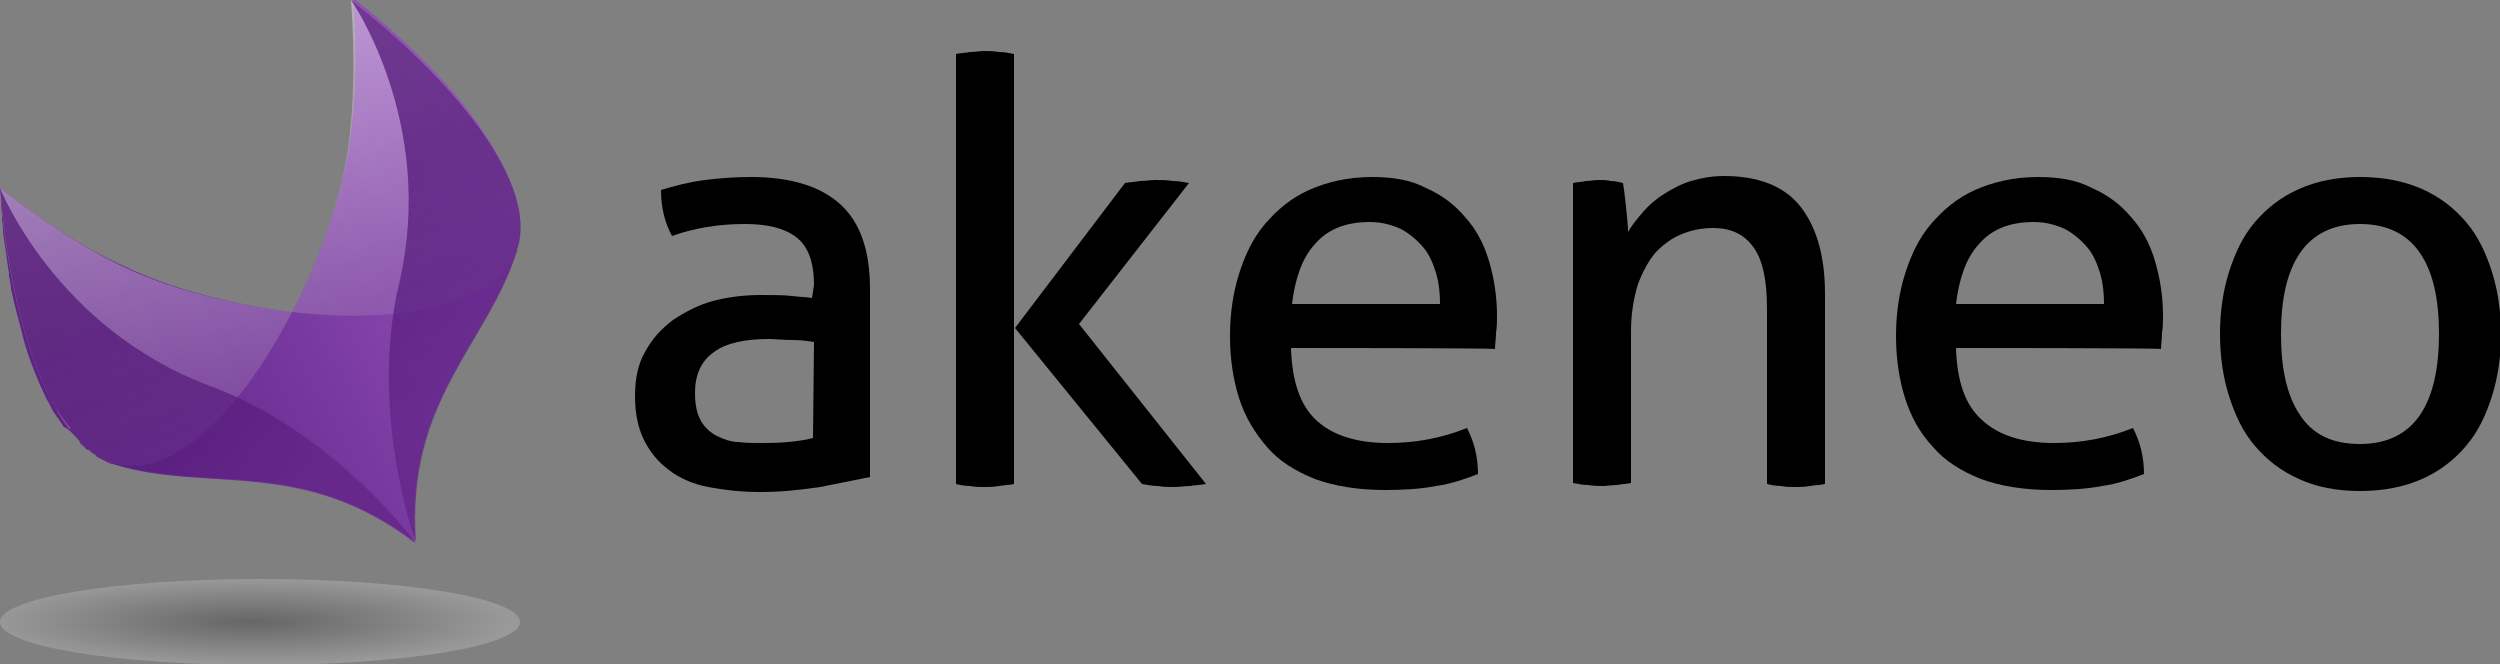
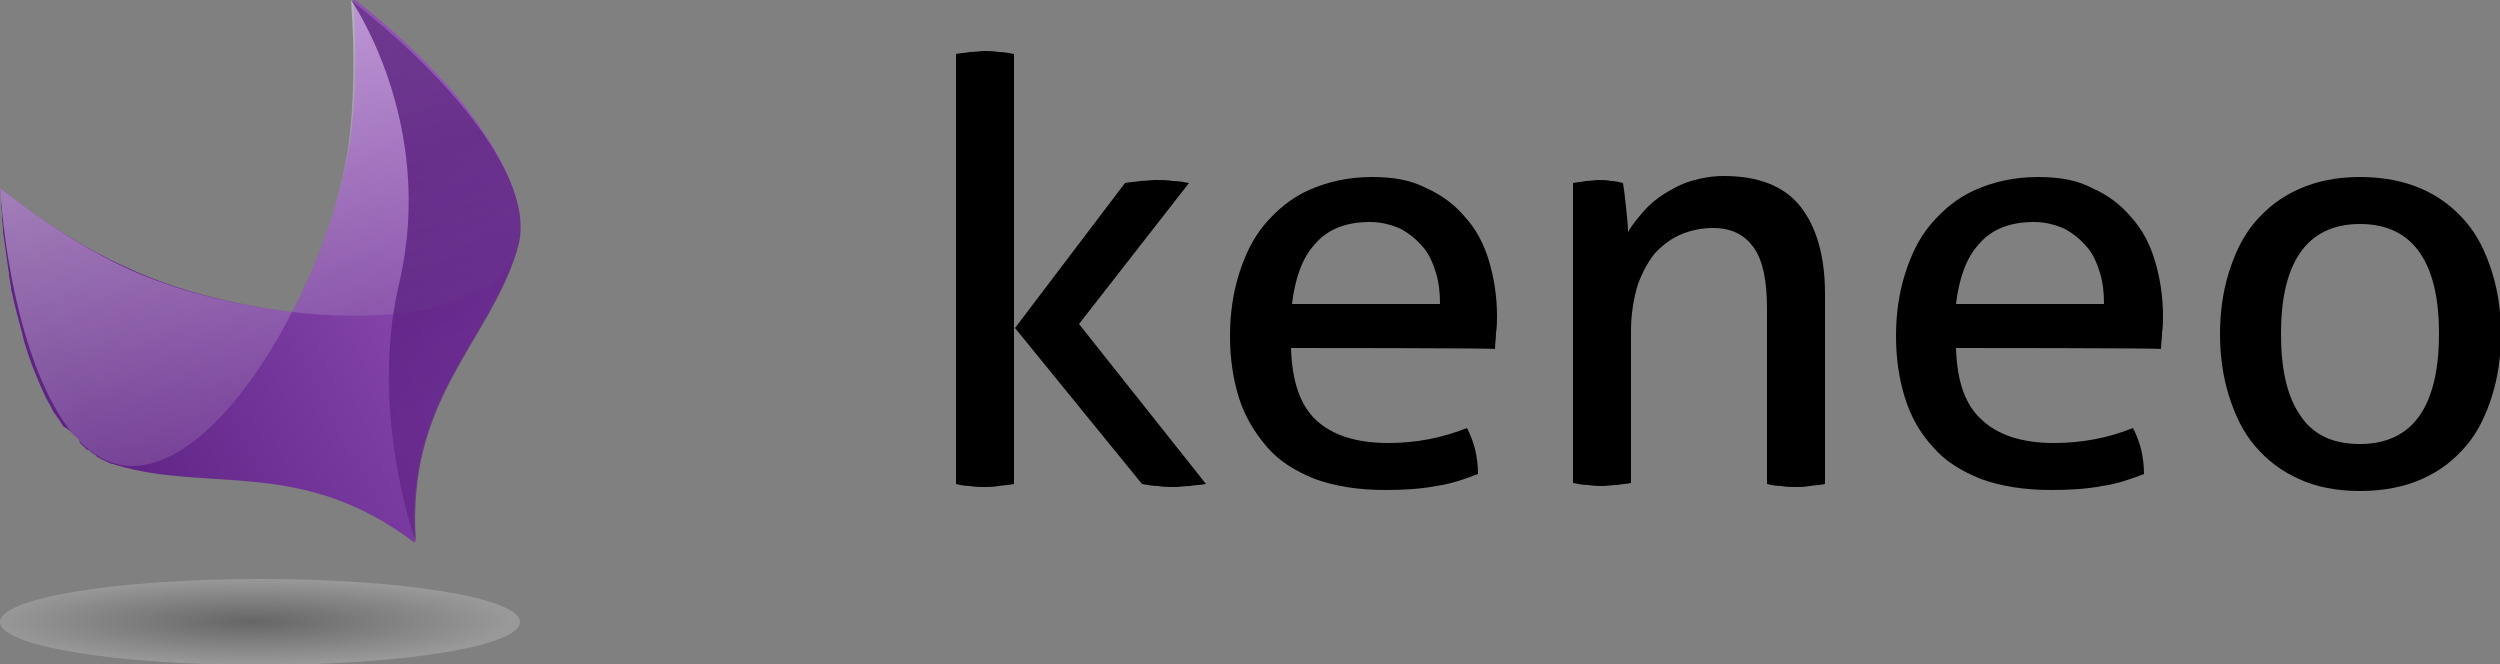
<svg xmlns="http://www.w3.org/2000/svg" version="1.1" id="Logo_AKENEO_-_Couleur_-_Fond_Blanc" x="0px" y="0px" viewBox="0 0 250 66.4" style="enable-background:new 0 0 250 66.4;" xml:space="preserve">
  <rect x="0" y="0" width="250" height="66.4" fill="#808080" stroke="none" />
  <style type="text/css"> .st0{opacity:0.2;fill:url(#SVGID_1_);enable-background:new ;} .st1{fill:url(#SVGID_00000034049522129009610220000004334705843939439254_);} .st2{opacity:0.8;} .st3{opacity:0.51;fill:url(#SVGID_00000092429572173727114790000010026516907785292455_);enable-background:new ;} .st4{opacity:0.51;fill:url(#SVGID_00000000941526135830650400000004326224930610630833_);enable-background:new ;} .st5{opacity:0.7;} .st6{fill:url(#SVGID_00000114783267013546216360000018281541738676780424_);} .st7{fill:url(#SVGID_00000095339906975131231510000016591851537331125176_);} .st8{fill:none;} </style>
  <g>
-     <path d="M81.4,28.5c0-2.3-0.6-3.9-1.8-4.8c-1.2-0.9-2.9-1.3-5.1-1.3c-1.4,0-2.6,0.1-3.8,0.3c-1.2,0.2-2.4,0.5-3.5,0.9 c-0.7-1.3-1.1-2.8-1.1-4.6c1.3-0.4,2.8-0.8,4.4-1c1.6-0.2,3.1-0.3,4.6-0.3c3.9,0,6.9,0.9,8.9,2.7c2,1.8,3,4.6,3,8.5v18.8 c-1.4,0.3-3,0.6-5,1c-2,0.3-3.9,0.5-6,0.5c-1.9,0-3.6-0.2-5.2-0.5c-1.5-0.3-2.9-0.9-3.9-1.7c-1.1-0.8-1.9-1.8-2.5-3 c-0.6-1.2-0.9-2.7-0.9-4.4c0-1.7,0.3-3.2,1-4.4c0.7-1.3,1.6-2.3,2.8-3.2c1.2-0.8,2.5-1.5,4-1.9c1.5-0.4,3.1-0.6,4.8-0.6 c1.2,0,2.3,0,3.1,0.1c0.8,0.1,1.5,0.1,2,0.2L81.4,28.5L81.4,28.5z M81.4,34.2c-0.6-0.1-1.3-0.2-2.2-0.2s-1.7-0.1-2.3-0.1 c-2.4,0-4.3,0.4-5.5,1.3c-1.3,0.9-1.9,2.3-1.9,4.1c0,1.2,0.2,2.1,0.6,2.8c0.4,0.7,1,1.2,1.6,1.5c0.6,0.3,1.4,0.6,2.1,0.6 c0.8,0.1,1.5,0.1,2.2,0.1c0.9,0,1.8,0,2.8-0.1c1-0.1,1.8-0.2,2.5-0.4L81.4,34.2L81.4,34.2z" />
    <path d="M95.6,5.4C96,5.3,96.5,5.3,97,5.2c0.5,0,1-0.1,1.4-0.1s0.9,0,1.5,0.1c0.5,0,1,0.1,1.5,0.2v43c-0.4,0.1-0.9,0.1-1.5,0.2 s-1,0.1-1.5,0.1s-0.9,0-1.4-0.1c-0.5,0-1-0.1-1.4-0.2V5.4z M101.5,32.8l11-14.5c0.5-0.1,1-0.1,1.5-0.2c0.5,0,1-0.1,1.6-0.1 c0.6,0,1.1,0,1.7,0.1c0.5,0,1.1,0.1,1.6,0.2l-11,14.1l12.7,16c-0.5,0.1-1.1,0.1-1.6,0.2c-0.5,0-1,0.1-1.6,0.1c-0.5,0-1.1,0-1.6-0.1 c-0.5,0-1.1-0.1-1.6-0.2L101.5,32.8z" />
    <path d="M129.1,34.8c0.1,3.3,0.9,5.7,2.5,7.2c1.6,1.5,4,2.3,7.2,2.3c2.8,0,5.4-0.5,7.9-1.5c0.3,0.6,0.6,1.3,0.8,2.1 c0.2,0.8,0.3,1.7,0.3,2.5c-1.3,0.5-2.7,1-4.2,1.2c-1.5,0.3-3.3,0.4-5.1,0.4c-2.7,0-5.1-0.4-7-1.1c-2-0.8-3.6-1.8-4.8-3.2 s-2.2-3-2.8-4.9c-0.6-1.9-0.9-4-0.9-6.2c0-2.2,0.3-4.3,0.9-6.2c0.6-1.9,1.4-3.6,2.6-5c1.2-1.4,2.6-2.6,4.4-3.4s3.9-1.3,6.3-1.3 c2.1,0,3.9,0.3,5.4,1.1c1.6,0.7,2.9,1.7,3.9,2.9c1.1,1.2,1.9,2.7,2.4,4.4s0.8,3.5,0.8,5.5c0,0.5,0,1.1-0.1,1.7 c0,0.6-0.1,1.1-0.1,1.6C149.5,34.8,129.1,34.8,129.1,34.8z M144,30.4c0-1.1-0.1-2.1-0.4-3.1c-0.3-1-0.7-1.9-1.3-2.6 c-0.6-0.7-1.3-1.3-2.2-1.8c-0.9-0.4-1.9-0.7-3.1-0.7c-2.4,0-4.2,0.7-5.5,2.2c-1.3,1.4-2,3.5-2.3,6H144z" />
    <path d="M157.3,18.3c0.4-0.1,0.9-0.1,1.3-0.2c0.4,0,0.8-0.1,1.3-0.1c0.4,0,0.8,0,1.2,0.1c0.4,0,0.8,0.1,1.2,0.2 c0.1,0.6,0.2,1.4,0.3,2.4c0.1,1,0.2,1.8,0.2,2.5c0.4-0.7,0.9-1.3,1.5-2c0.6-0.7,1.3-1.3,2.1-1.8c0.8-0.5,1.7-1,2.7-1.3 c1-0.3,2.1-0.5,3.3-0.5c3.4,0,6,1,7.6,3c1.6,2,2.5,4.9,2.5,8.8v19c-0.4,0.1-0.9,0.1-1.5,0.2s-1,0.1-1.5,0.1c-0.4,0-0.9,0-1.4-0.1 c-0.5,0-1-0.1-1.4-0.2V30.9c0-2.8-0.4-4.8-1.3-6.1c-0.9-1.3-2.2-2-4.1-2c-1.1,0-2.1,0.2-3.1,0.6c-1,0.4-1.8,1-2.6,1.8 c-0.7,0.8-1.3,1.9-1.8,3.2c-0.4,1.3-0.7,2.9-0.7,4.7v15.2c-0.4,0.1-0.9,0.1-1.4,0.2c-0.5,0-1,0.1-1.4,0.1c-0.4,0-0.9,0-1.5-0.1 c-0.5,0-1-0.1-1.5-0.2L157.3,18.3L157.3,18.3z" />
    <path d="M195.6,34.8c0.1,3.3,0.9,5.7,2.6,7.2c1.6,1.5,4,2.3,7.2,2.3c2.8,0,5.4-0.5,7.9-1.5c0.3,0.6,0.6,1.3,0.8,2.1 c0.2,0.8,0.3,1.7,0.3,2.5c-1.3,0.5-2.7,1-4.2,1.2c-1.5,0.3-3.3,0.4-5.1,0.4c-2.7,0-5.1-0.4-7-1.1c-2-0.8-3.6-1.8-4.8-3.2 c-1.3-1.4-2.2-3-2.8-4.9c-0.6-1.9-0.9-4-0.9-6.2c0-2.2,0.3-4.3,0.9-6.2c0.6-1.9,1.4-3.6,2.6-5c1.2-1.4,2.6-2.6,4.4-3.4 c1.8-0.8,3.9-1.3,6.3-1.3c2.1,0,3.9,0.3,5.4,1.1c1.6,0.7,2.9,1.7,3.9,2.9c1.1,1.2,1.9,2.7,2.4,4.4s0.8,3.5,0.8,5.5 c0,0.5,0,1.1-0.1,1.7c0,0.6-0.1,1.1-0.1,1.6C216,34.8,195.6,34.8,195.6,34.8z M210.4,30.4c0-1.1-0.1-2.1-0.4-3.1 c-0.3-1-0.7-1.9-1.3-2.6c-0.6-0.7-1.3-1.3-2.2-1.8c-0.9-0.4-1.9-0.7-3.1-0.7c-2.4,0-4.2,0.7-5.5,2.2c-1.3,1.4-2,3.5-2.3,6H210.4z" />
    <path d="M236,49.1c-2.3,0-4.4-0.4-6.1-1.2c-1.8-0.8-3.2-1.9-4.4-3.3c-1.2-1.4-2-3.1-2.6-5c-0.6-1.9-0.9-4-0.9-6.2 c0-2.2,0.3-4.3,0.9-6.2c0.6-1.9,1.4-3.6,2.6-5c1.2-1.4,2.6-2.5,4.4-3.3c1.8-0.8,3.8-1.2,6.1-1.2c2.3,0,4.4,0.4,6.2,1.2 c1.8,0.8,3.2,1.9,4.4,3.3c1.2,1.4,2,3.1,2.6,5c0.6,1.9,0.9,4,0.9,6.2c0,2.2-0.3,4.3-0.9,6.2c-0.6,1.9-1.4,3.6-2.6,5 c-1.2,1.4-2.6,2.5-4.4,3.3C240.4,48.7,238.3,49.1,236,49.1z M236,44.4c2.7,0,4.7-1,6-2.9s1.9-4.7,1.9-8.1c0-3.5-0.6-6.2-1.9-8.1 c-1.3-1.9-3.3-2.9-6-2.9c-2.7,0-4.7,1-6,2.9c-1.3,1.9-1.9,4.6-1.9,8.1c0,3.5,0.6,6.2,1.9,8.1C231.3,43.5,233.3,44.4,236,44.4z" />
  </g>
  <radialGradient id="SVGID_1_" cx="-2201.602" cy="-7583.185" r="106.794" gradientTransform="matrix(-0.243 0 0 -3.990030e-02 -509.863 -240.415)" gradientUnits="userSpaceOnUse">
    <stop offset="0" style="stop-color:#000000" />
    <stop offset="1" style="stop-color:#FFFFFF" />
  </radialGradient>
  <path class="st0" d="M0,62.2c0,2.4,11.6,4.3,26,4.3c14.4,0,26-1.9,26-4.3s-11.6-4.3-26-4.3C11.6,57.9,0,59.8,0,62.2z" />
  <g>
    <linearGradient id="SVGID_00000014620790354585831500000009660020876815872427_" gradientUnits="userSpaceOnUse" x1="4.816" y1="-226.306" x2="55.7" y2="-226.306" gradientTransform="matrix(0.882 -0.472 -0.472 -0.882 -103.872 -153.452)">
      <stop offset="4.290000e-02" style="stop-color:#5F2385" />
      <stop offset="0.969" style="stop-color:#9452BA" />
    </linearGradient>
    <path style="fill:url(#SVGID_00000014620790354585831500000009660020876815872427_);" d="M41.1,53c0.2,0.7,0.4,1.1,0.4,1.2 c0,0,0,0,0,0l0,0l0,0l0,0l0,0c-1-14.2,7.2-19.8,10.1-29.1c0-0.1,0.1-0.3,0.1-0.5c0.1-0.2,0.1-0.4,0.2-0.6c0.5-2.6-0.5-5.6-2.4-8.9 c0,0,0,0,0-0.1c-0.2-0.3-0.3-0.5-0.5-0.8c0,0,0,0,0,0c-0.3-0.5-0.7-1-1-1.5c0-0.1-0.1-0.1-0.1-0.2c-0.1-0.1-0.2-0.3-0.3-0.4 c-0.1-0.1-0.2-0.3-0.3-0.4c-0.1-0.1-0.2-0.3-0.3-0.4c-0.1-0.1-0.2-0.3-0.3-0.4c-0.1-0.1-0.2-0.2-0.2-0.3c-3-3.7-7-7.5-11.2-10.8 l0,0l0,0l0,0c0,0,0,0,0,0c0.4,5.3,0.3,10.6-0.4,14.9C34,20,32,25.9,29.2,31.2c-5.9-0.7-12-2.3-16.6-4.5C8.7,25,4.2,22.1,0,18.8 c0,0.4,0.1,0.9,0.1,1.3c0,0.1,0,0.3,0,0.4c0,0.3,0.1,0.6,0.1,1c0,0.1,0,0.3,0,0.4c0,0.3,0.1,0.6,0.1,1c0,0.1,0,0.3,0,0.4 c0.1,0.4,0.1,0.8,0.2,1.2c0,0,0,0.1,0,0.1c0.1,0.5,0.1,0.9,0.2,1.4c0,0,0,0.1,0,0.1c0.1,0.4,0.1,0.8,0.2,1.2c0,0.1,0,0.2,0,0.3 c0.1,0.4,0.1,0.7,0.2,1.1c0,0.1,0,0.1,0,0.2c0.1,0.4,0.2,0.8,0.3,1.3v0c0.3,1.3,0.7,2.6,1,3.9c0,0,0,0,0,0c0.6,2.1,1.4,4,2.2,5.7 c0.1,0.2,0.3,0.5,0.4,0.7c0,0,0,0,0,0l0,0c0.1,0.2,0.2,0.4,0.3,0.6l0,0c0,0,0,0,0,0c0.1,0.2,0.3,0.4,0.4,0.6l0,0c0,0,0,0.1,0.1,0.1 v0c0.2,0.3,0.3,0.5,0.5,0.8c0,0,0.1,0.1,0.1,0.1c0,0,0,0,0,0C7,43,7.2,43.3,7.4,43.5l0,0c0.2,0.2,0.3,0.3,0.5,0.5 C7.9,44.1,8,44.2,8,44.3c0.1,0.1,0.2,0.2,0.3,0.3c0.1,0.1,0.2,0.1,0.2,0.2c0.1,0.1,0.2,0.2,0.3,0.2C8.9,45,9,45.1,9.1,45.2 c0.1,0.1,0.2,0.2,0.3,0.2c0.1,0.1,0.2,0.1,0.2,0.2c0.1,0.1,0.2,0.1,0.3,0.2c0.1,0,0.2,0.1,0.2,0.1c0.1,0.1,0.3,0.1,0.4,0.2 c0.1,0,0.1,0.1,0.2,0.1c0.2,0.1,0.4,0.2,0.6,0.2c0.1,0,0.2,0.1,0.3,0.1c9.3,2.8,18.6-0.8,29.9,7.8" />
    <g class="st2">
      <linearGradient id="SVGID_00000093147092075431063110000006044104596496666022_" gradientUnits="userSpaceOnUse" x1="42.982" y1="-249.668" x2="42.982" y2="-200.915" gradientTransform="matrix(0.882 -0.472 -0.472 -0.882 -103.872 -153.452)">
        <stop offset="4.290000e-02" style="stop-color:#5F2385" />
        <stop offset="1" style="stop-color:#FFFFFF" />
      </linearGradient>
      <path style="opacity:0.51;fill:url(#SVGID_00000093147092075431063110000006044104596496666022_);enable-background:new ;" d=" M34.8,14.9C34,20,32,25.9,29.2,31.2c10.5,1.2,20.7-0.4,22.5-6.5C53.7,18,45,7.7,35.1,0C35.5,5.4,35.4,10.6,34.8,14.9z" />
      <linearGradient id="SVGID_00000099634775883737114610000006598541083345236376_" gradientUnits="userSpaceOnUse" x1="17.55" y1="-249.667" x2="17.55" y2="-200.913" gradientTransform="matrix(0.882 -0.472 -0.472 -0.882 -103.872 -153.452)">
        <stop offset="4.290000e-02" style="stop-color:#5F2385" />
        <stop offset="1" style="stop-color:#FFFFFF" />
      </linearGradient>
      <path style="opacity:0.51;fill:url(#SVGID_00000099634775883737114610000006598541083345236376_);enable-background:new ;" d=" M12.6,26.8C8.7,25,4.2,22.1,0,18.8c0.9,12.4,4.7,25.4,11.3,27.5c6.1,1.9,13.1-5.7,17.9-15.1C23.3,30.5,17.3,29,12.6,26.8z" />
    </g>
    <g class="st5">
      <linearGradient id="SVGID_00000060013711556749729110000015294762008154369414_" gradientUnits="userSpaceOnUse" x1="17.552" y1="-209.685" x2="17.552" y2="-247.642" gradientTransform="matrix(0.882 -0.472 -0.472 -0.882 -103.872 -153.452)">
        <stop offset="0.233" style="stop-color:#4F1374" />
        <stop offset="0.841" style="stop-color:#5F2385" />
      </linearGradient>
-       <path style="fill:url(#SVGID_00000060013711556749729110000015294762008154369414_);" d="M21,38.6C5.5,32.8,0,18.8,0,18.8l0,0 c0.6,7.6,2.2,15.4,4.9,20.8c0.1,0.2,0.2,0.5,0.4,0.7c0,0,0,0,0,0.1c0.1,0.2,0.2,0.4,0.4,0.6c0,0,0,0.1,0.1,0.1 c0.1,0.2,0.2,0.4,0.4,0.6c0,0,0,0.1,0.1,0.1c0.1,0.2,0.3,0.4,0.4,0.6c0.1,0.1,0.2,0.2,0.3,0.3c0,0,0,0.1,0.1,0.1 C6.9,42.9,6.9,42.9,7,43c0.1,0.2,0.3,0.4,0.4,0.5c1.2,1.4,2.5,2.3,3.9,2.8c0.1,0,0.2,0.1,0.3,0.1c9.3,2.8,18.6-0.8,29.9,7.8 C40.7,53.1,32.7,42.9,21,38.6z" />
      <linearGradient id="SVGID_00000091736473621058150100000018053563116625370262_" gradientUnits="userSpaceOnUse" x1="42.974" y1="-209.687" x2="42.974" y2="-247.643" gradientTransform="matrix(0.882 -0.472 -0.472 -0.882 -103.872 -153.452)">
        <stop offset="0.233" style="stop-color:#4F1374" />
        <stop offset="0.841" style="stop-color:#5F2385" />
      </linearGradient>
      <path style="fill:url(#SVGID_00000091736473621058150100000018053563116625370262_);" d="M51.8,24.7C53.7,18,45,7.7,35.1,0l0,0 c0,0,8.6,12.3,4.8,28.4c-2.9,12.4,1.3,24.9,1.7,25.8c0,0,0,0,0,0l0,0l0,0l0,0l0,0c-1-14.2,7.2-19.8,10.1-29.1 C51.7,25,51.7,24.9,51.8,24.7z" />
    </g>
    <path class="st8" d="M12.6,26.8C8.7,25,4.2,22.1,0,18.8c0.9,12.4,4.7,25.4,11.3,27.5c6.1,1.9,13.1-5.7,17.9-15.1 C23.3,30.5,17.3,29,12.6,26.8" />
  </g>
</svg>